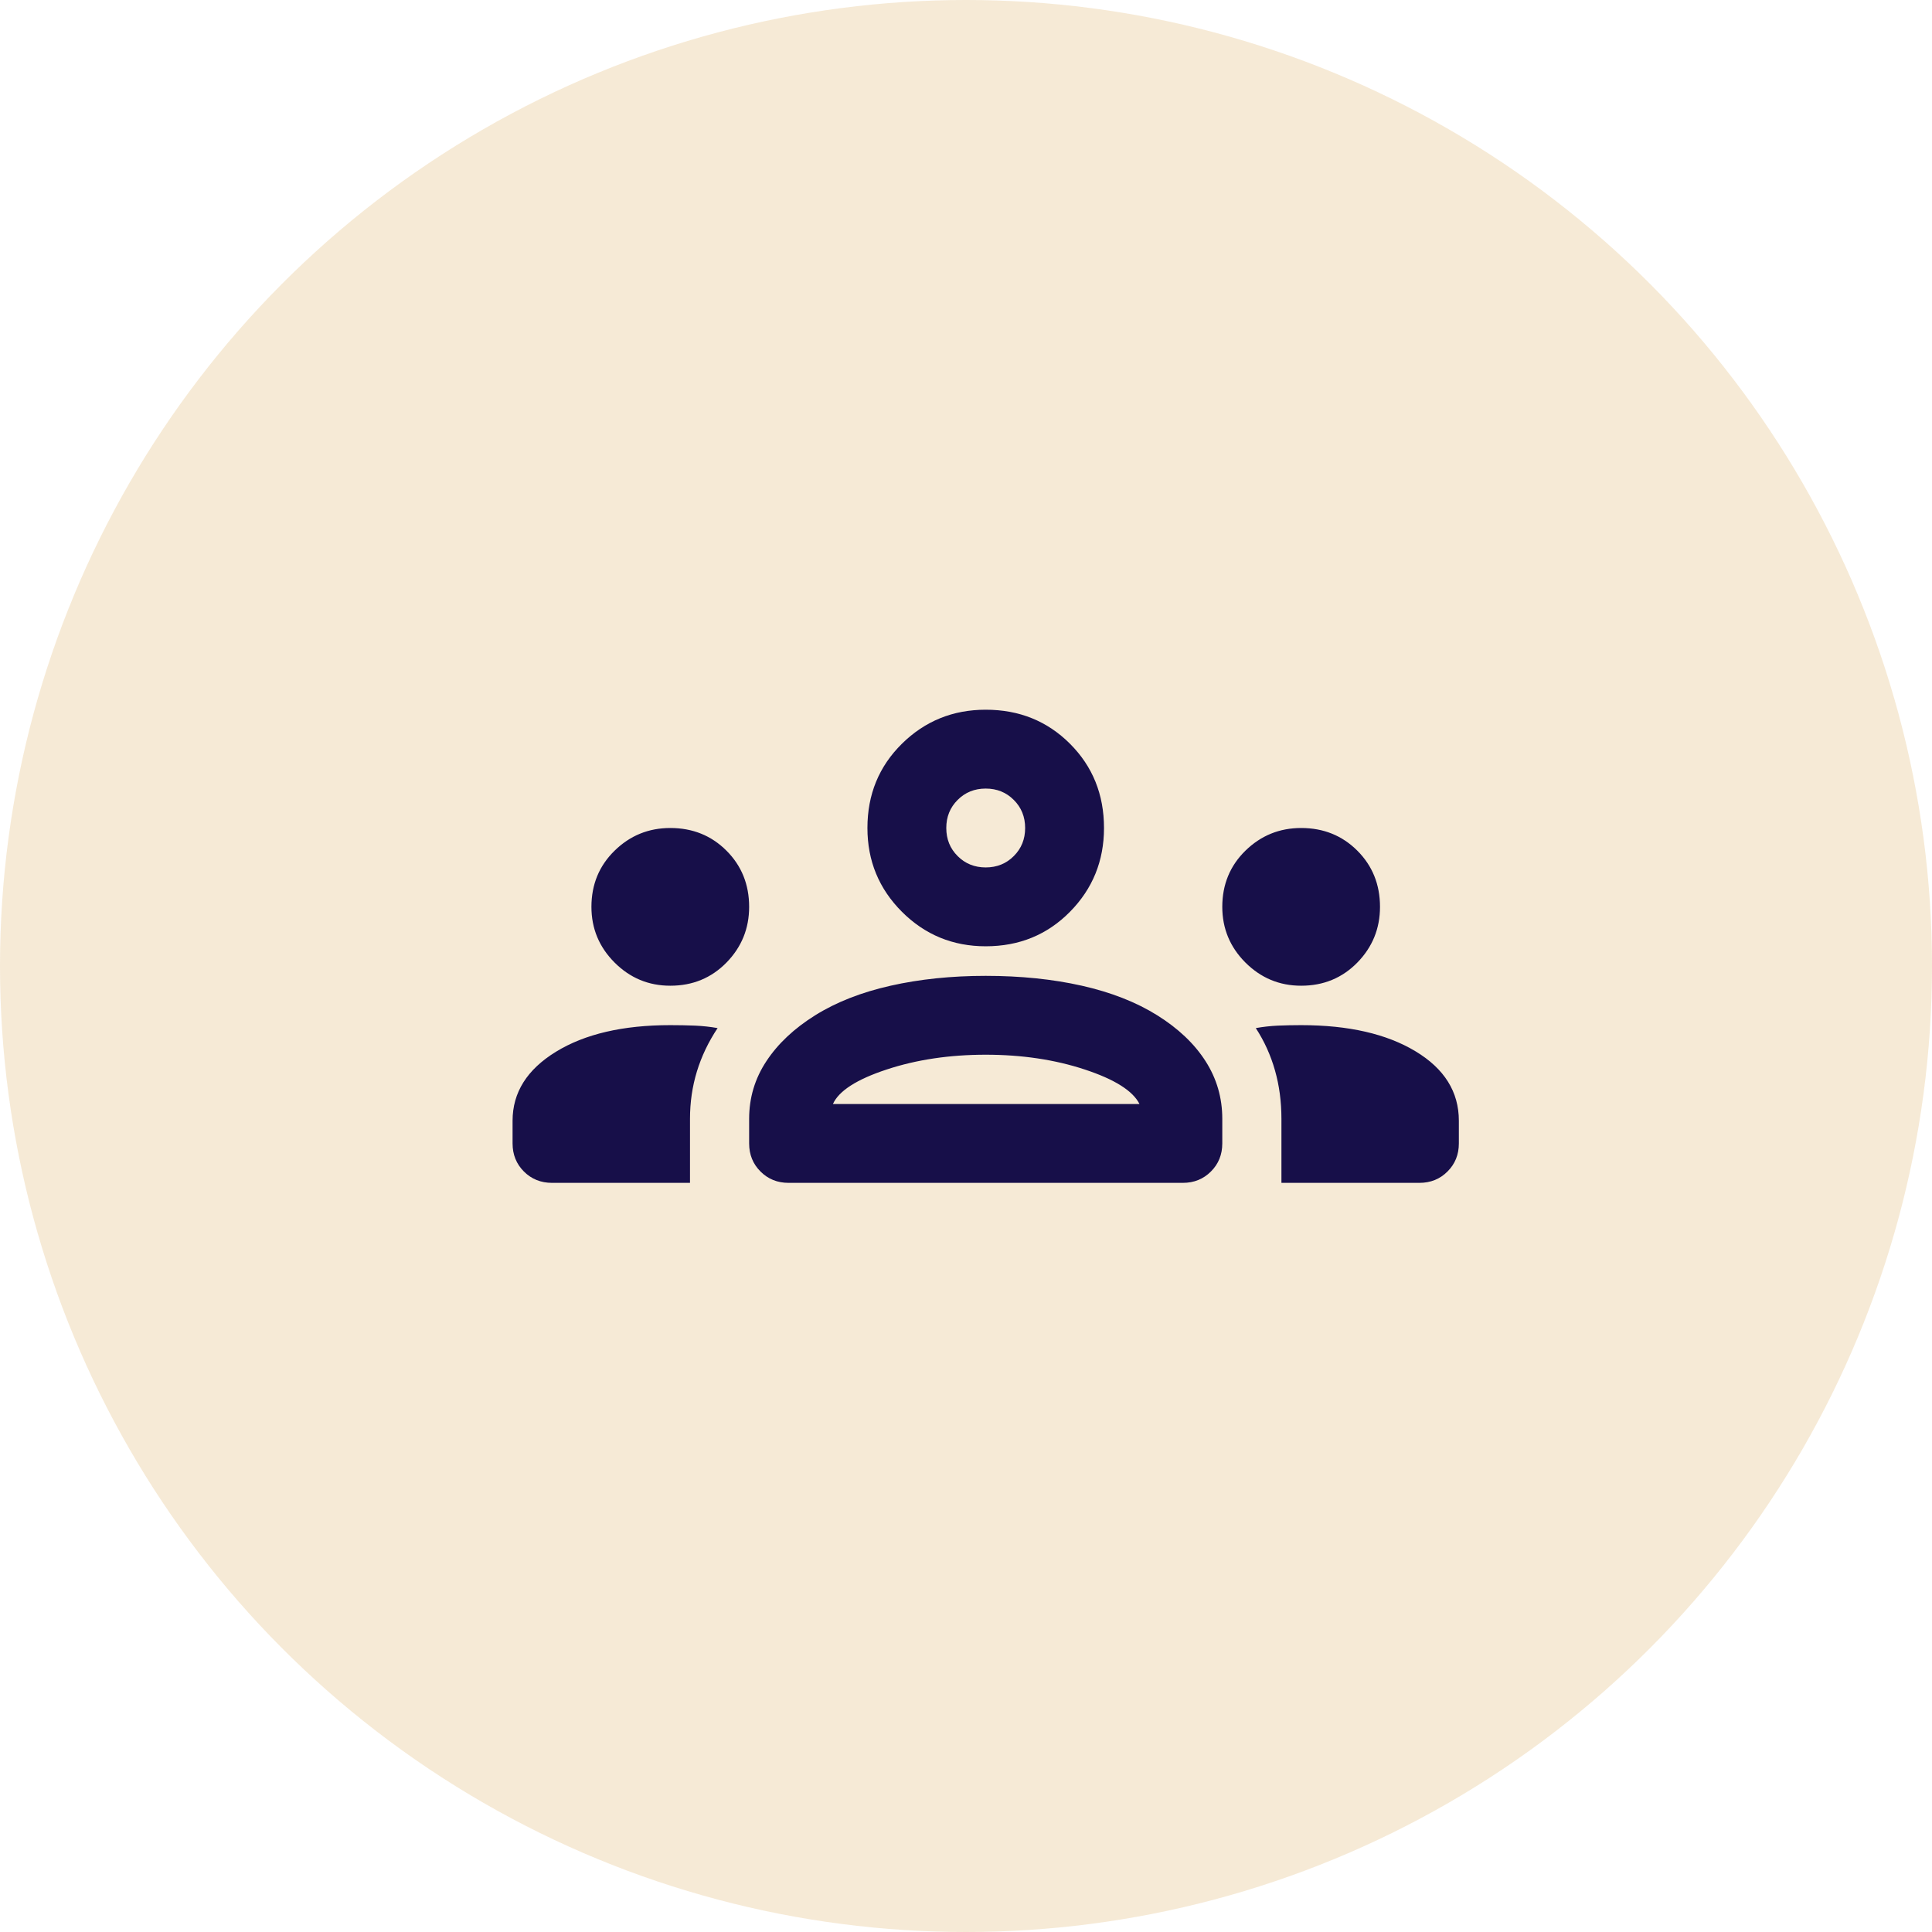
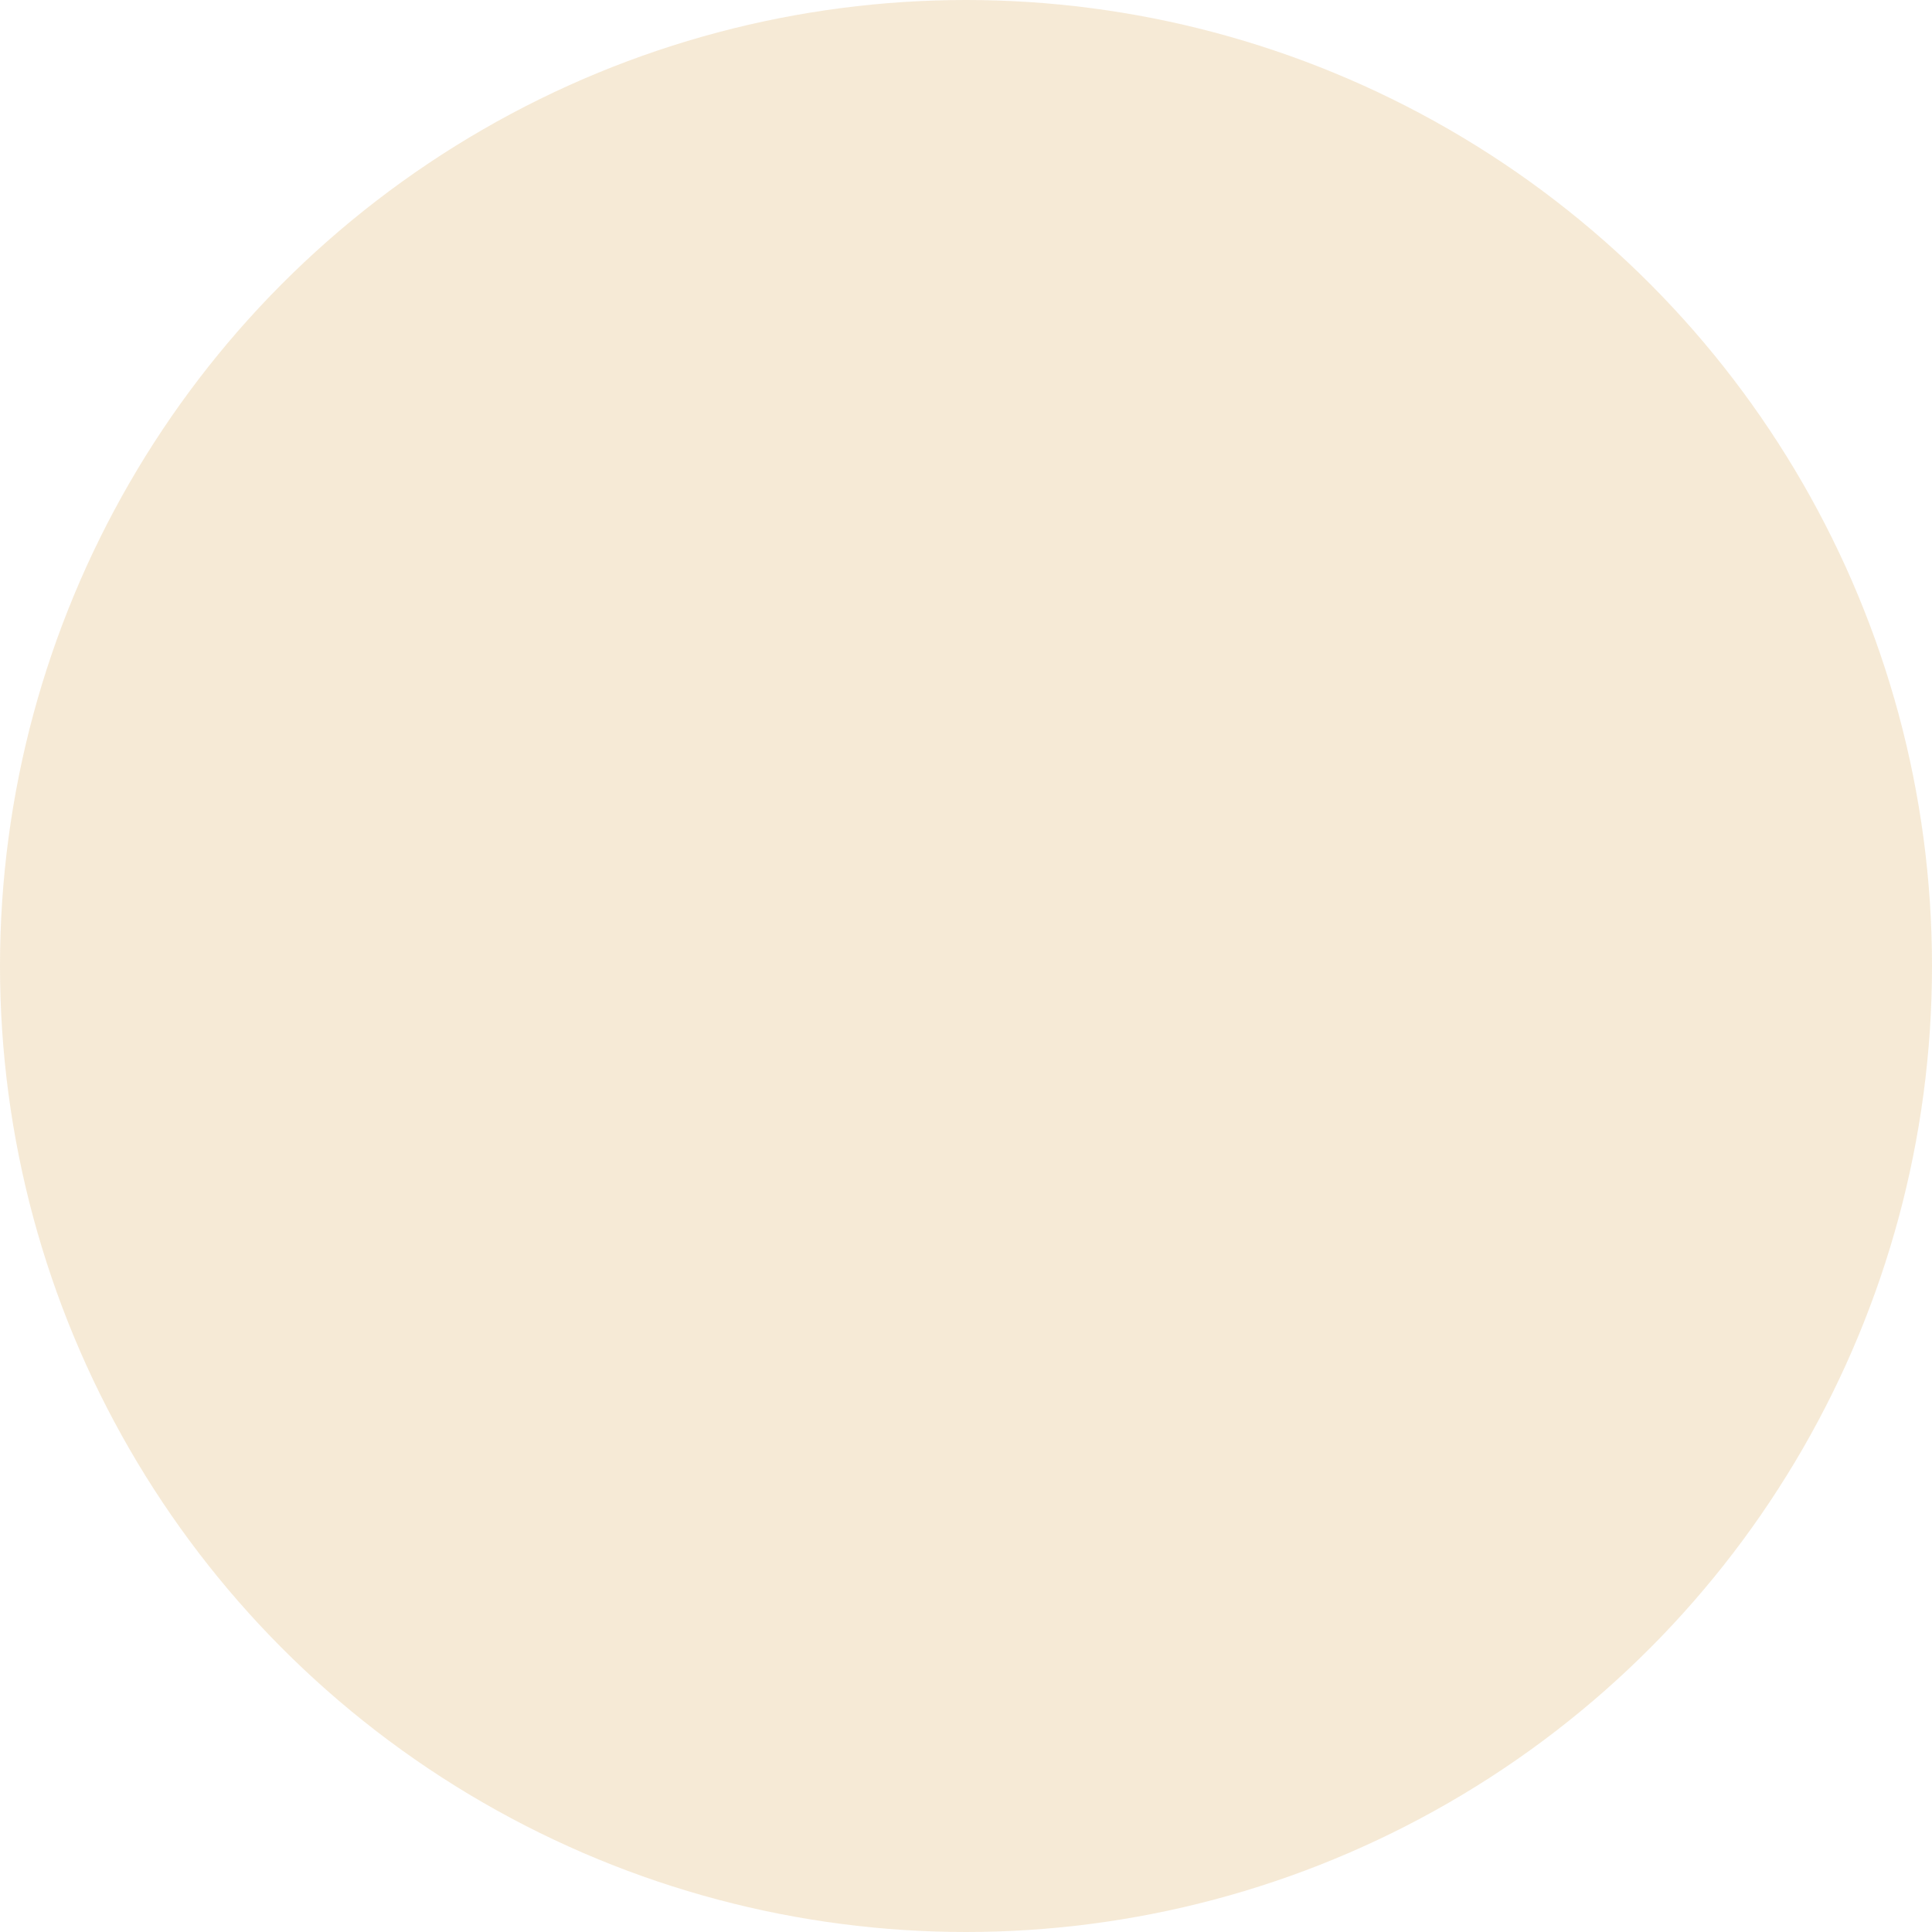
<svg xmlns="http://www.w3.org/2000/svg" width="49" height="49" viewBox="0 0 49 49" fill="none">
  <circle cx="24.5" cy="24.5" r="24.5" fill="#DFAC5E" fill-opacity="0.25" />
  <g clip-path="url(#clip0_2019_2724)">
-     <path d="M14 30C13.717 30 13.479 29.904 13.287 29.712C13.096 29.521 13 29.283 13 29V28.425C13 27.708 13.367 27.125 14.1 26.675C14.833 26.225 15.8 26 17 26C17.217 26 17.425 26.004 17.625 26.012C17.825 26.021 18.017 26.042 18.2 26.075C17.967 26.425 17.792 26.792 17.675 27.175C17.558 27.558 17.5 27.958 17.5 28.375V30H14ZM20 30C19.717 30 19.479 29.904 19.288 29.712C19.096 29.521 19 29.283 19 29V28.375C19 27.842 19.146 27.354 19.438 26.913C19.729 26.471 20.142 26.083 20.675 25.75C21.208 25.417 21.846 25.167 22.587 25C23.329 24.833 24.133 24.75 25 24.75C25.883 24.75 26.696 24.833 27.438 25C28.179 25.167 28.817 25.417 29.35 25.75C29.883 26.083 30.292 26.471 30.575 26.913C30.858 27.354 31 27.842 31 28.375V29C31 29.283 30.904 29.521 30.712 29.712C30.521 29.904 30.283 30 30 30H20ZM32.5 30V28.375C32.5 27.942 32.446 27.533 32.337 27.15C32.229 26.767 32.067 26.408 31.85 26.075C32.033 26.042 32.221 26.021 32.413 26.012C32.604 26.004 32.8 26 33 26C34.2 26 35.167 26.221 35.9 26.663C36.633 27.104 37 27.692 37 28.425V29C37 29.283 36.904 29.521 36.712 29.712C36.521 29.904 36.283 30 36 30H32.5ZM21.125 28H28.9C28.733 27.667 28.271 27.375 27.512 27.125C26.754 26.875 25.917 26.75 25 26.75C24.083 26.75 23.246 26.875 22.488 27.125C21.729 27.375 21.275 27.667 21.125 28ZM17 25C16.45 25 15.979 24.804 15.588 24.413C15.196 24.021 15 23.55 15 23C15 22.433 15.196 21.958 15.588 21.575C15.979 21.192 16.45 21 17 21C17.567 21 18.042 21.192 18.425 21.575C18.808 21.958 19 22.433 19 23C19 23.55 18.808 24.021 18.425 24.413C18.042 24.804 17.567 25 17 25ZM33 25C32.45 25 31.979 24.804 31.587 24.413C31.196 24.021 31 23.55 31 23C31 22.433 31.196 21.958 31.587 21.575C31.979 21.192 32.45 21 33 21C33.567 21 34.042 21.192 34.425 21.575C34.808 21.958 35 22.433 35 23C35 23.55 34.808 24.021 34.425 24.413C34.042 24.804 33.567 25 33 25ZM25 24C24.167 24 23.458 23.708 22.875 23.125C22.292 22.542 22 21.833 22 21C22 20.15 22.292 19.438 22.875 18.863C23.458 18.288 24.167 18 25 18C25.85 18 26.562 18.288 27.137 18.863C27.712 19.438 28 20.15 28 21C28 21.833 27.712 22.542 27.137 23.125C26.562 23.708 25.85 24 25 24ZM25 22C25.283 22 25.521 21.904 25.712 21.712C25.904 21.521 26 21.283 26 21C26 20.717 25.904 20.479 25.712 20.288C25.521 20.096 25.283 20 25 20C24.717 20 24.479 20.096 24.288 20.288C24.096 20.479 24 20.717 24 21C24 21.283 24.096 21.521 24.288 21.712C24.479 21.904 24.717 22 25 22Z" fill="#170F49" />
+     <path d="M14 30C13.717 30 13.479 29.904 13.287 29.712C13.096 29.521 13 29.283 13 29V28.425C13 27.708 13.367 27.125 14.1 26.675C14.833 26.225 15.8 26 17 26C17.217 26 17.425 26.004 17.625 26.012C17.825 26.021 18.017 26.042 18.2 26.075C17.967 26.425 17.792 26.792 17.675 27.175C17.558 27.558 17.5 27.958 17.5 28.375V30H14M20 30C19.717 30 19.479 29.904 19.288 29.712C19.096 29.521 19 29.283 19 29V28.375C19 27.842 19.146 27.354 19.438 26.913C19.729 26.471 20.142 26.083 20.675 25.75C21.208 25.417 21.846 25.167 22.587 25C23.329 24.833 24.133 24.75 25 24.75C25.883 24.75 26.696 24.833 27.438 25C28.179 25.167 28.817 25.417 29.35 25.75C29.883 26.083 30.292 26.471 30.575 26.913C30.858 27.354 31 27.842 31 28.375V29C31 29.283 30.904 29.521 30.712 29.712C30.521 29.904 30.283 30 30 30H20ZM32.5 30V28.375C32.5 27.942 32.446 27.533 32.337 27.15C32.229 26.767 32.067 26.408 31.85 26.075C32.033 26.042 32.221 26.021 32.413 26.012C32.604 26.004 32.8 26 33 26C34.2 26 35.167 26.221 35.9 26.663C36.633 27.104 37 27.692 37 28.425V29C37 29.283 36.904 29.521 36.712 29.712C36.521 29.904 36.283 30 36 30H32.5ZM21.125 28H28.9C28.733 27.667 28.271 27.375 27.512 27.125C26.754 26.875 25.917 26.75 25 26.75C24.083 26.75 23.246 26.875 22.488 27.125C21.729 27.375 21.275 27.667 21.125 28ZM17 25C16.45 25 15.979 24.804 15.588 24.413C15.196 24.021 15 23.55 15 23C15 22.433 15.196 21.958 15.588 21.575C15.979 21.192 16.45 21 17 21C17.567 21 18.042 21.192 18.425 21.575C18.808 21.958 19 22.433 19 23C19 23.55 18.808 24.021 18.425 24.413C18.042 24.804 17.567 25 17 25ZM33 25C32.45 25 31.979 24.804 31.587 24.413C31.196 24.021 31 23.55 31 23C31 22.433 31.196 21.958 31.587 21.575C31.979 21.192 32.45 21 33 21C33.567 21 34.042 21.192 34.425 21.575C34.808 21.958 35 22.433 35 23C35 23.55 34.808 24.021 34.425 24.413C34.042 24.804 33.567 25 33 25ZM25 24C24.167 24 23.458 23.708 22.875 23.125C22.292 22.542 22 21.833 22 21C22 20.15 22.292 19.438 22.875 18.863C23.458 18.288 24.167 18 25 18C25.85 18 26.562 18.288 27.137 18.863C27.712 19.438 28 20.15 28 21C28 21.833 27.712 22.542 27.137 23.125C26.562 23.708 25.85 24 25 24ZM25 22C25.283 22 25.521 21.904 25.712 21.712C25.904 21.521 26 21.283 26 21C26 20.717 25.904 20.479 25.712 20.288C25.521 20.096 25.283 20 25 20C24.717 20 24.479 20.096 24.288 20.288C24.096 20.479 24 20.717 24 21C24 21.283 24.096 21.521 24.288 21.712C24.479 21.904 24.717 22 25 22Z" fill="#170F49" />
  </g>
  <defs>
    <clipPath id="clip0_2019_2724">
-       <rect width="24" height="24" fill="white" transform="translate(13 12)" />
-     </clipPath>
+       </clipPath>
  </defs>
</svg>